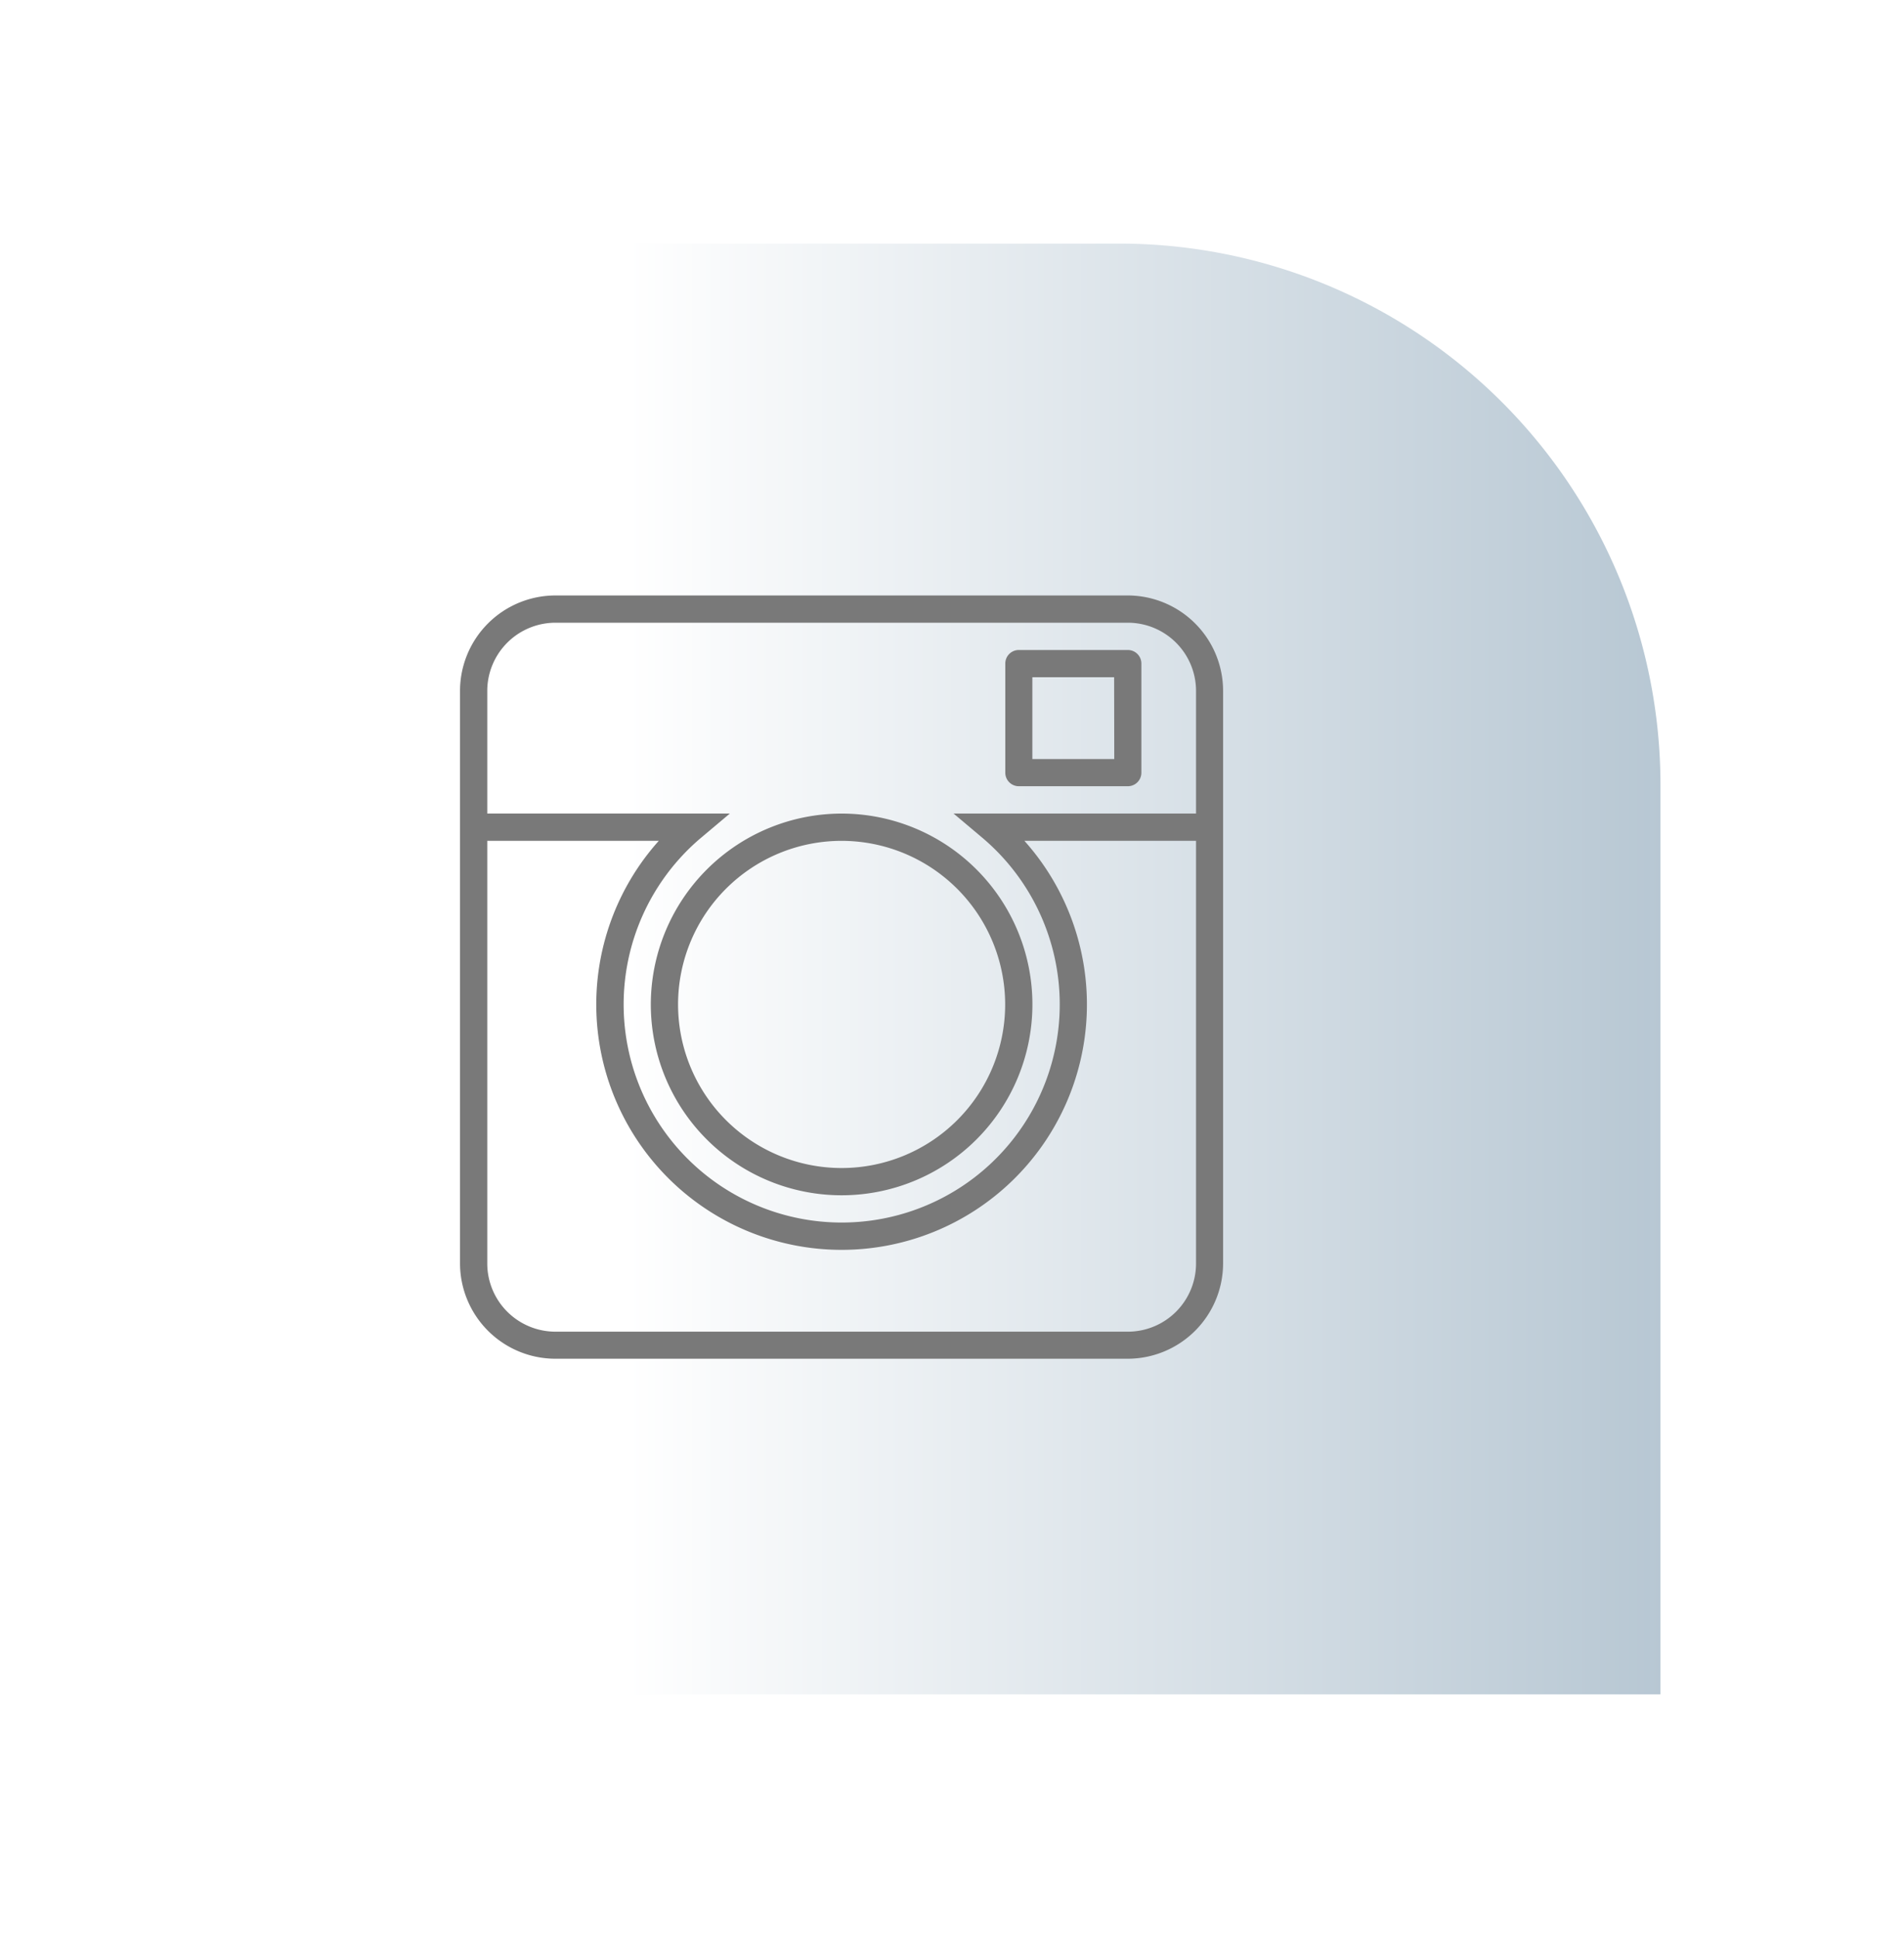
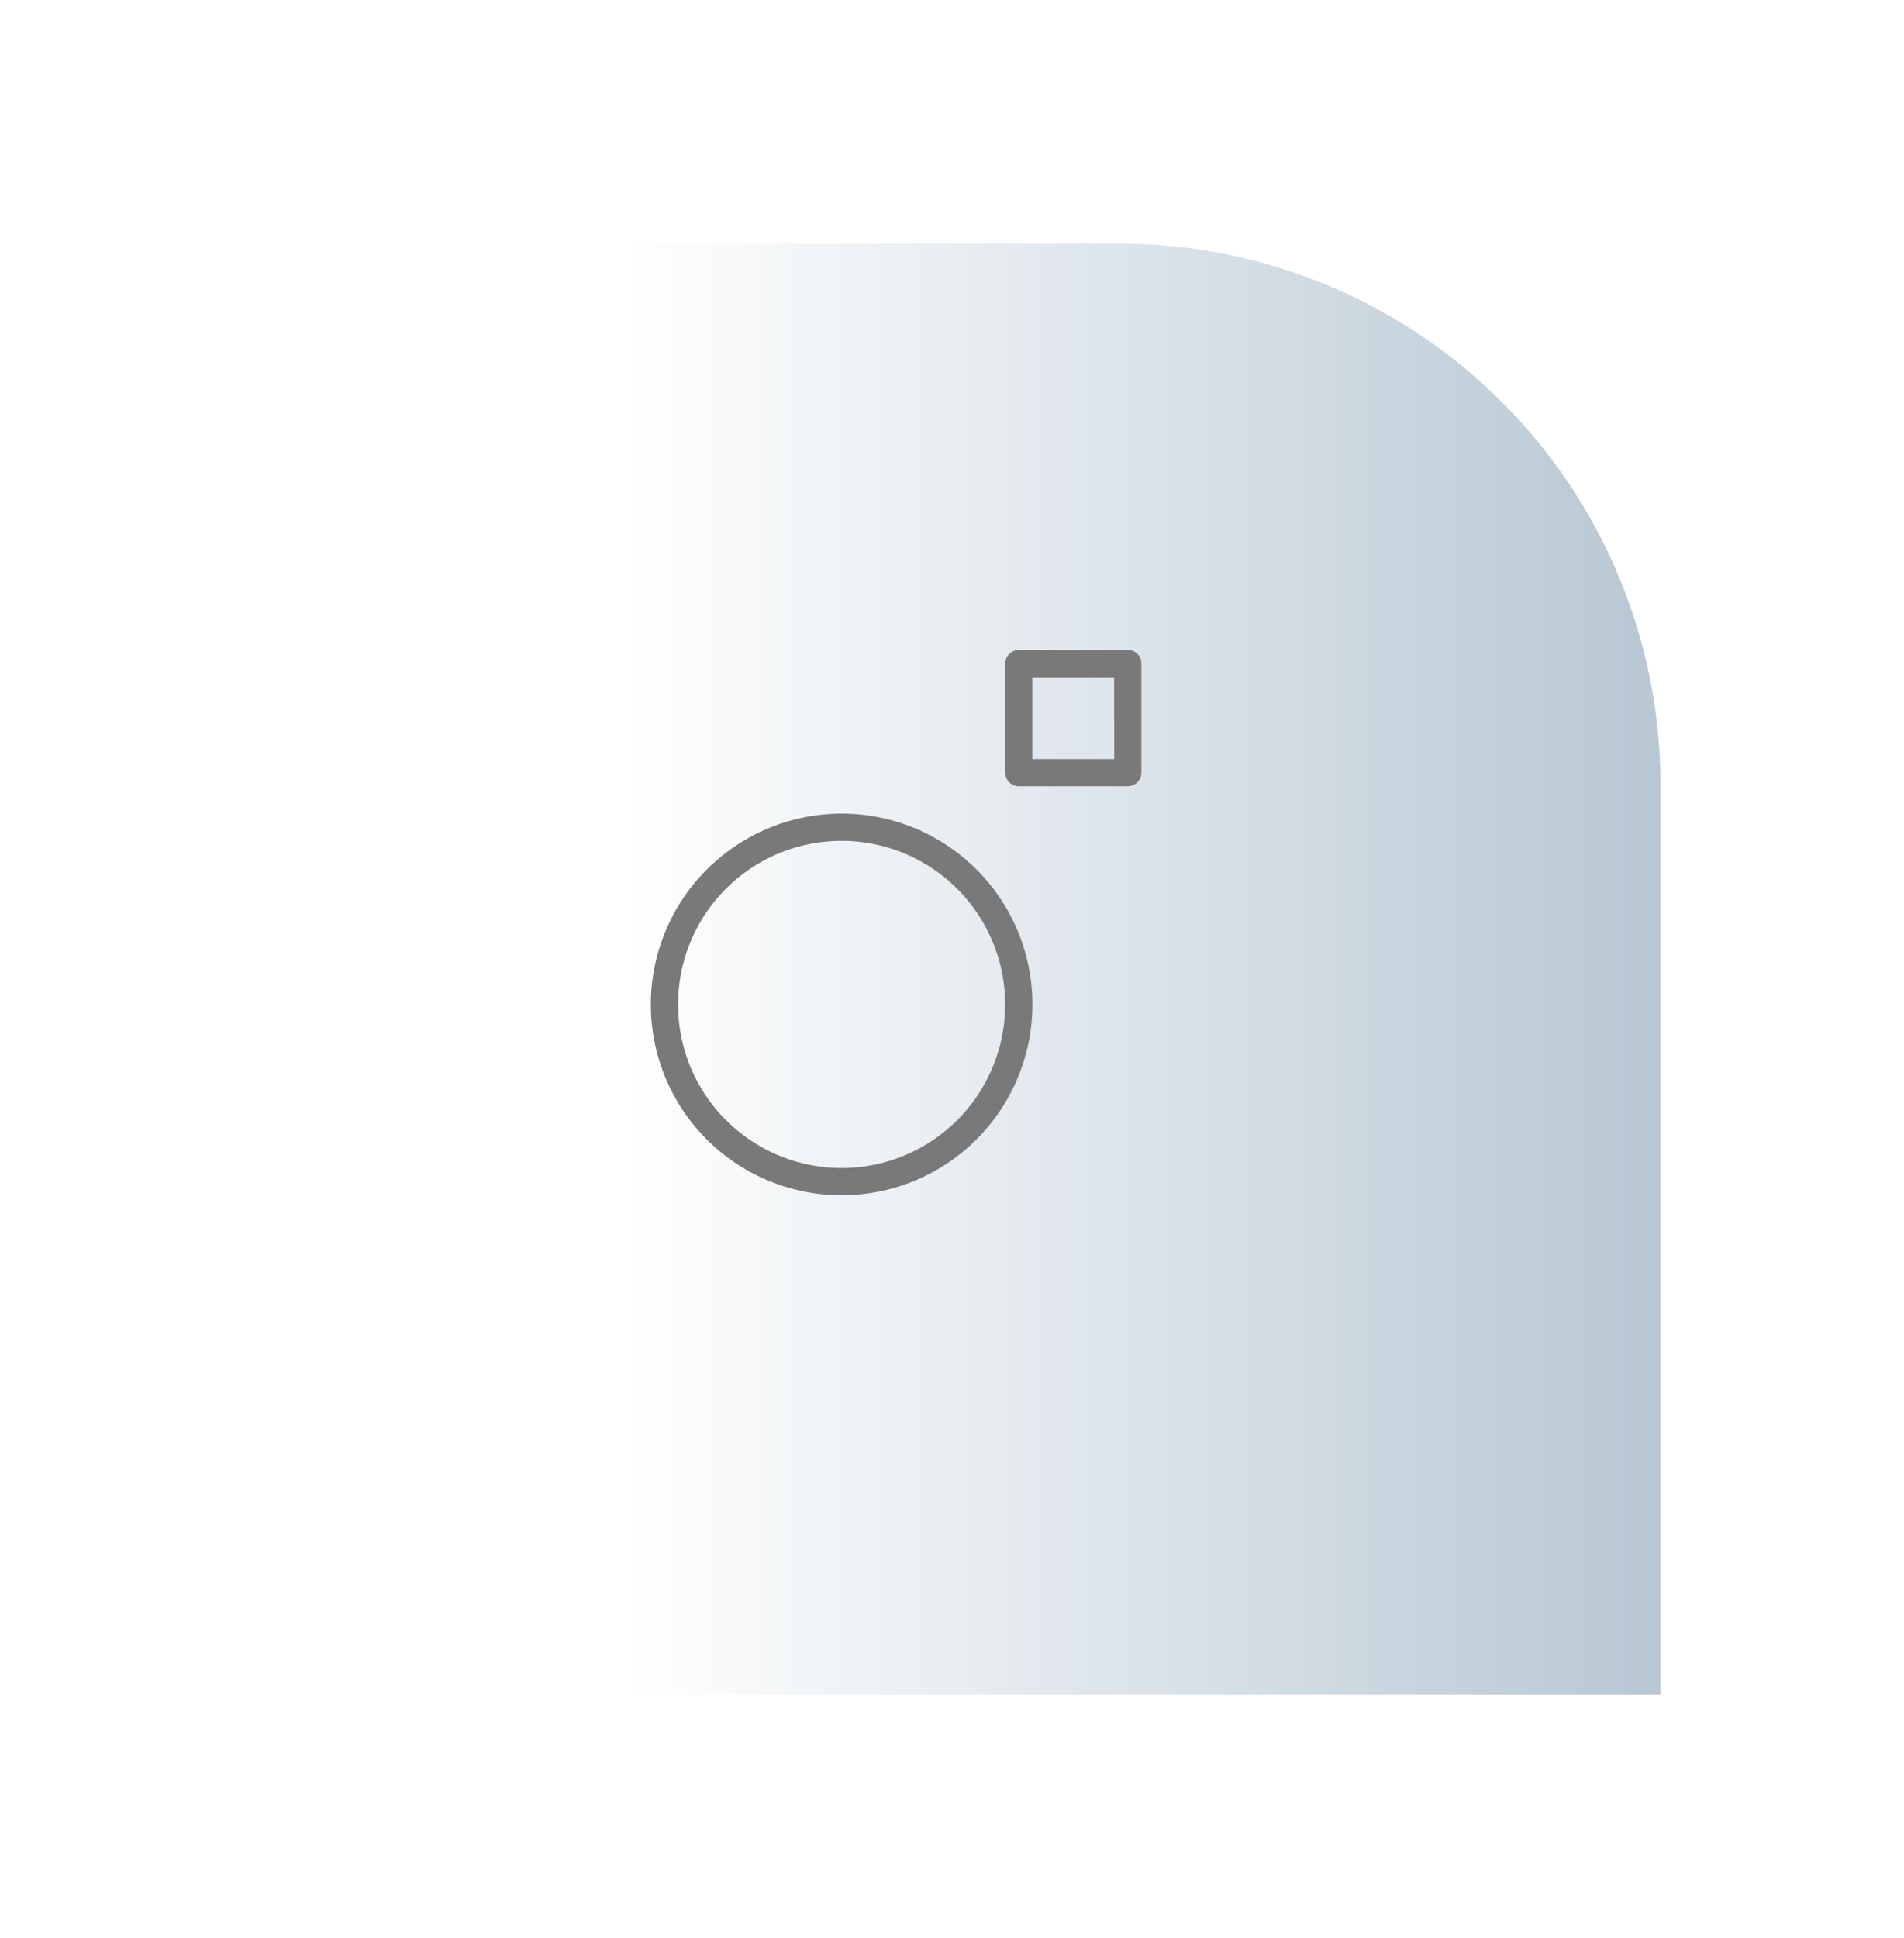
<svg xmlns="http://www.w3.org/2000/svg" width="70.363" height="71.602" viewBox="0 0 70.363 71.602">
  <defs>
    <linearGradient id="linear-gradient" x1="1" y1="0.5" x2="0.272" y2="0.5" gradientUnits="objectBoundingBox">
      <stop offset="0" stop-color="#b7c7d3" />
      <stop offset="1" stop-color="#fff" />
    </linearGradient>
    <filter id="icono-contacto-instagram" x="0" y="0" width="70.363" height="71.602" filterUnits="userSpaceOnUse">
      <feOffset dx="4" input="SourceAlpha" />
      <feGaussianBlur stdDeviation="3" result="blur" />
      <feFlood flood-opacity="0.161" />
      <feComposite operator="in" in2="blur" />
      <feComposite in="SourceGraphic" />
    </filter>
  </defs>
  <g id="icono-contacto-instagram-2" data-name="icono-contacto-instagram" transform="translate(-61 -2734)">
    <g transform="matrix(1, 0, 0, 1, 61, 2734)" filter="url(#icono-contacto-instagram)">
      <path id="icono-contacto-instagram-3" data-name="icono-contacto-instagram" d="M0,0H32.363a20,20,0,0,1,20,20V53.6a0,0,0,0,1,0,0H0a0,0,0,0,1,0,0V0A0,0,0,0,1,0,0Z" transform="translate(5 9)" fill="url(#linear-gradient)" />
    </g>
    <g id="contacto-icon-instagram" transform="translate(76 2754)">
-       <path id="Path_12" data-name="Path 12" d="M26.678,2H5.525A3.529,3.529,0,0,0,2,5.525V26.678A3.529,3.529,0,0,0,5.525,30.2H26.678A3.529,3.529,0,0,0,30.2,26.678V5.525A3.529,3.529,0,0,0,26.678,2ZM29.2,26.678A2.52,2.52,0,0,1,26.678,29.2H5.525a2.521,2.521,0,0,1-2.518-2.518V11.065H9.346a9.066,9.066,0,1,0,13.511,0H29.2Zm-8.96-16.62,1.055.888a8.058,8.058,0,1,1-10.38,0l1.055-.888H3.007V5.525A2.522,2.522,0,0,1,5.525,3.007H26.678A2.521,2.521,0,0,1,29.2,5.525v4.533Z" fill="#797979" />
      <path id="Path_13" data-name="Path 13" d="M26.627,4H22.6a.5.5,0,0,0-.5.5V8.533a.5.5,0,0,0,.5.5h4.029a.5.5,0,0,0,.5-.5V4.5A.5.5,0,0,0,26.627,4Zm-.5,4.029H23.1V5.007h3.022ZM9,17.095a7.051,7.051,0,1,0,7.051-7.051A7.059,7.059,0,0,0,9,17.095Zm13.095,0a6.044,6.044,0,1,1-6.044-6.044A6.05,6.05,0,0,1,22.095,17.095Z" transform="translate(0.051 0.015)" fill="#797979" />
    </g>
  </g>
</svg>